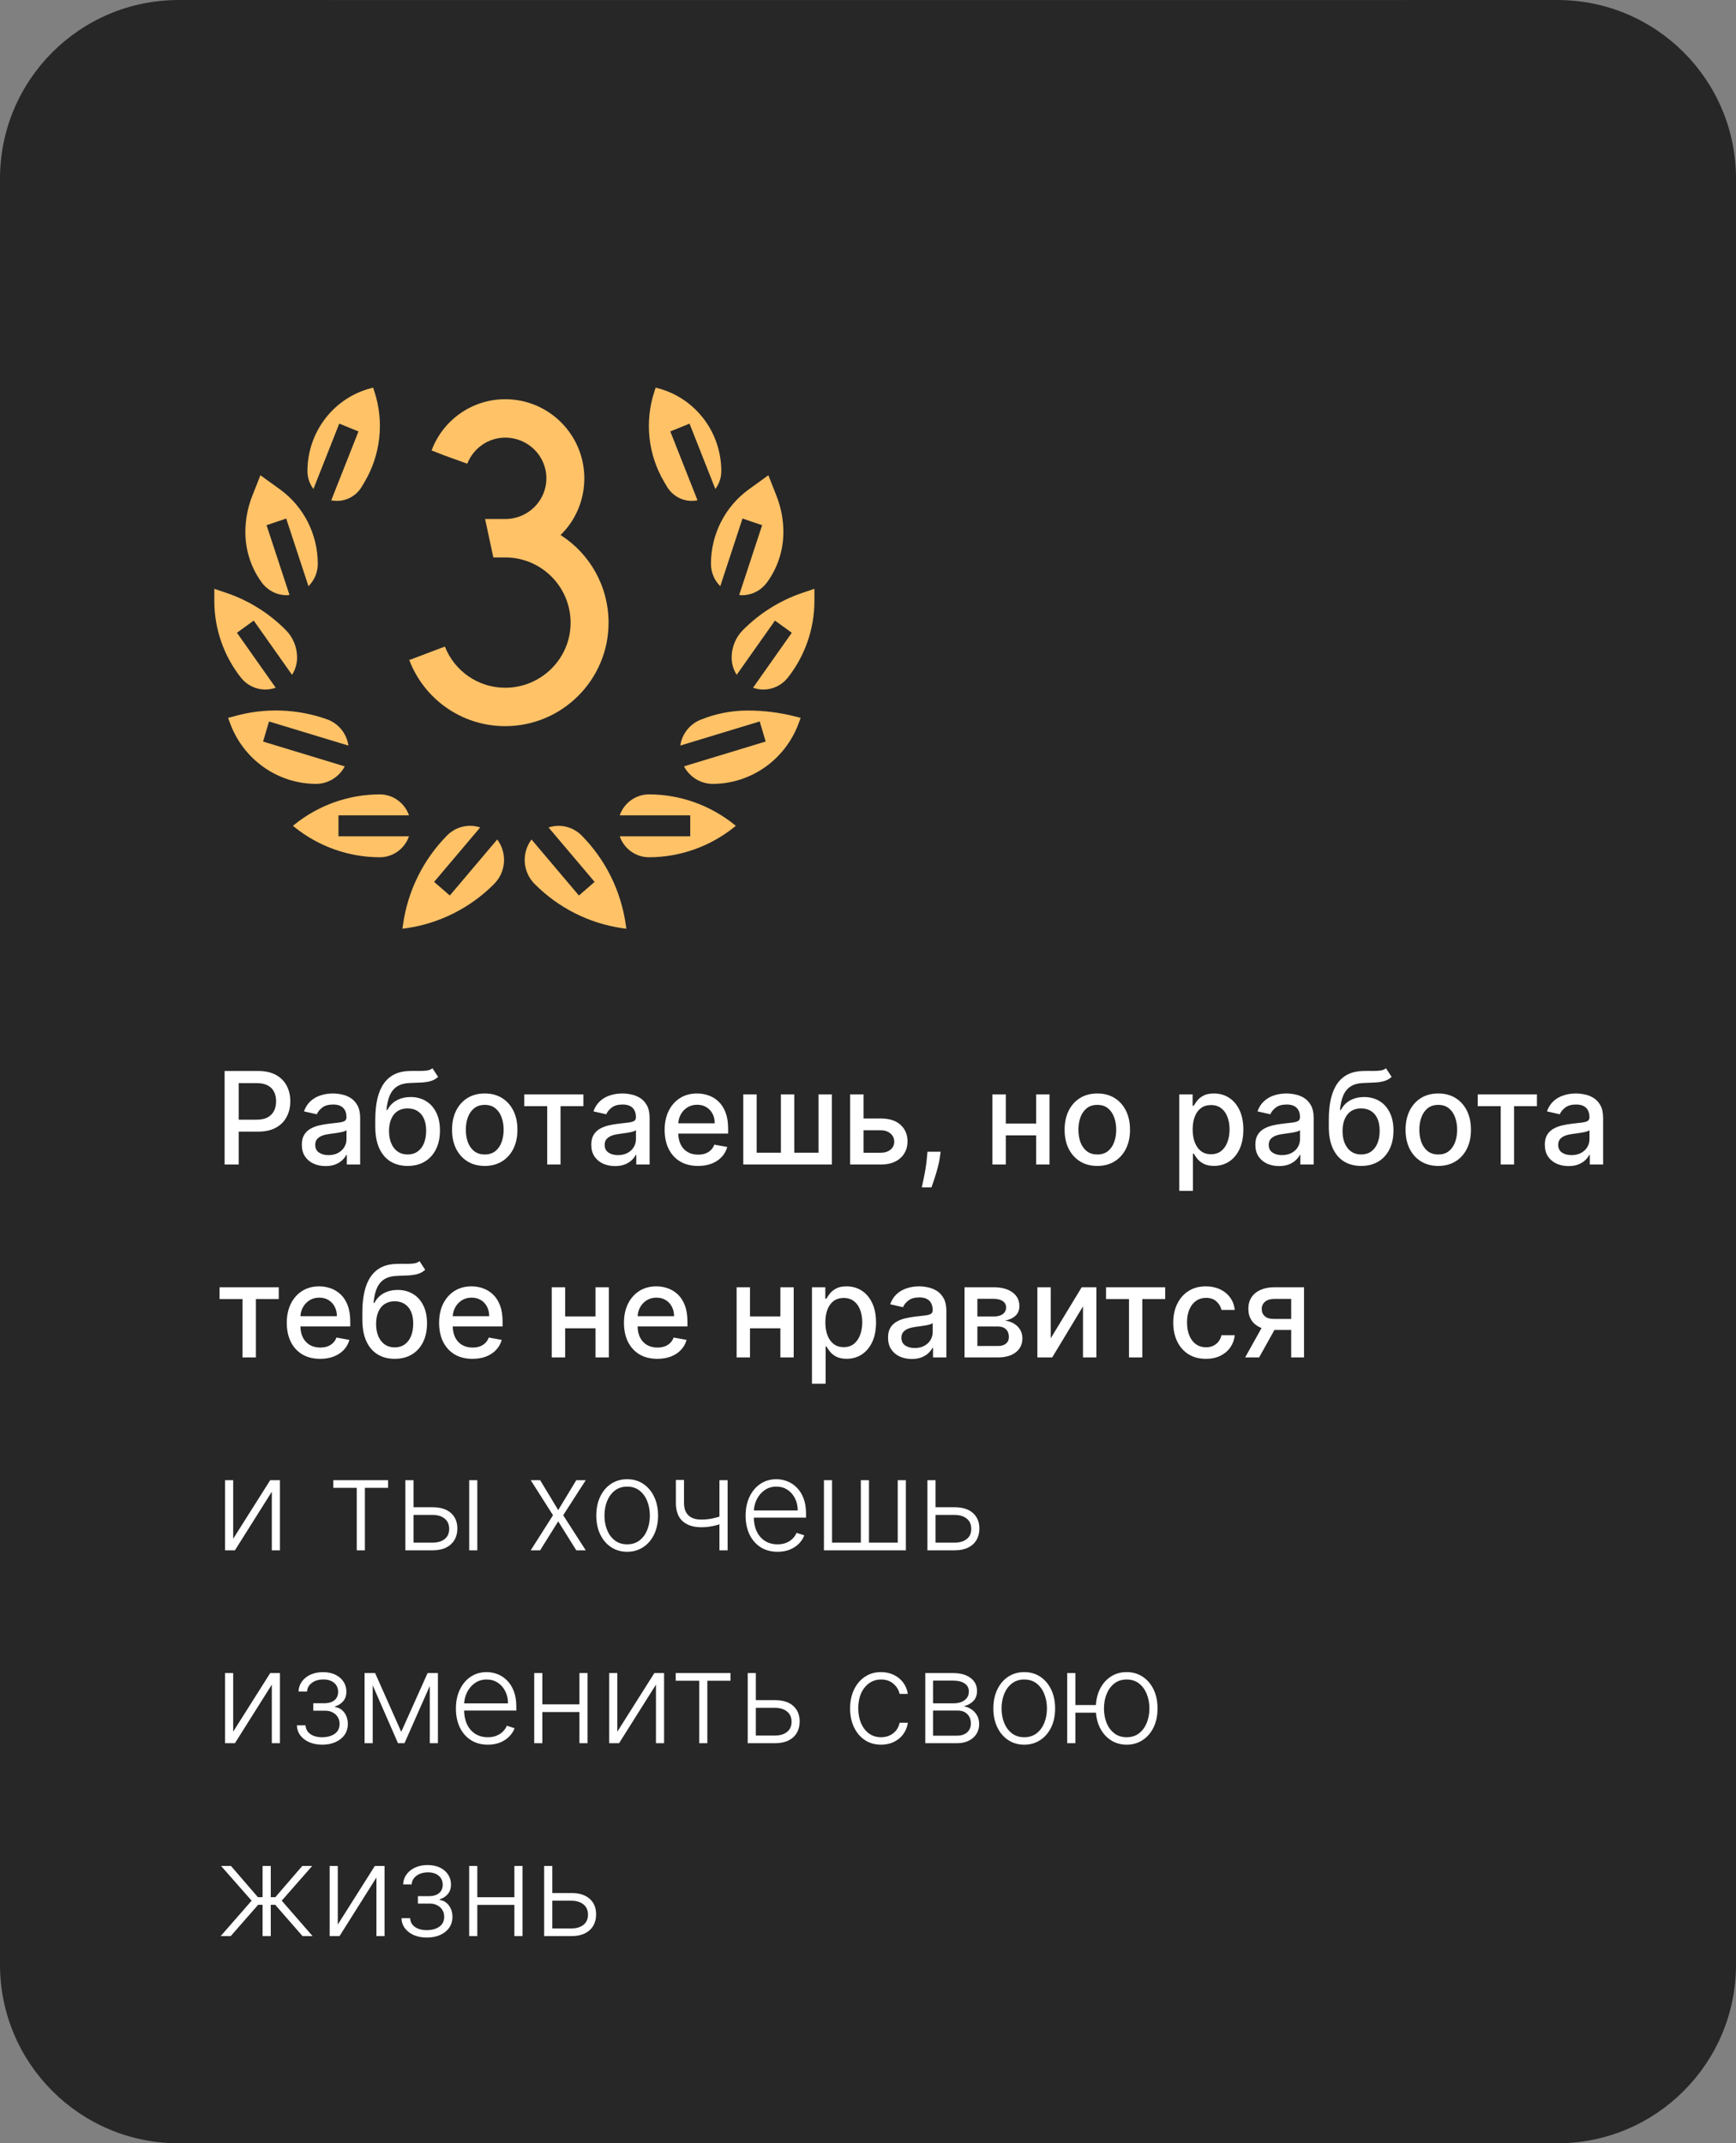
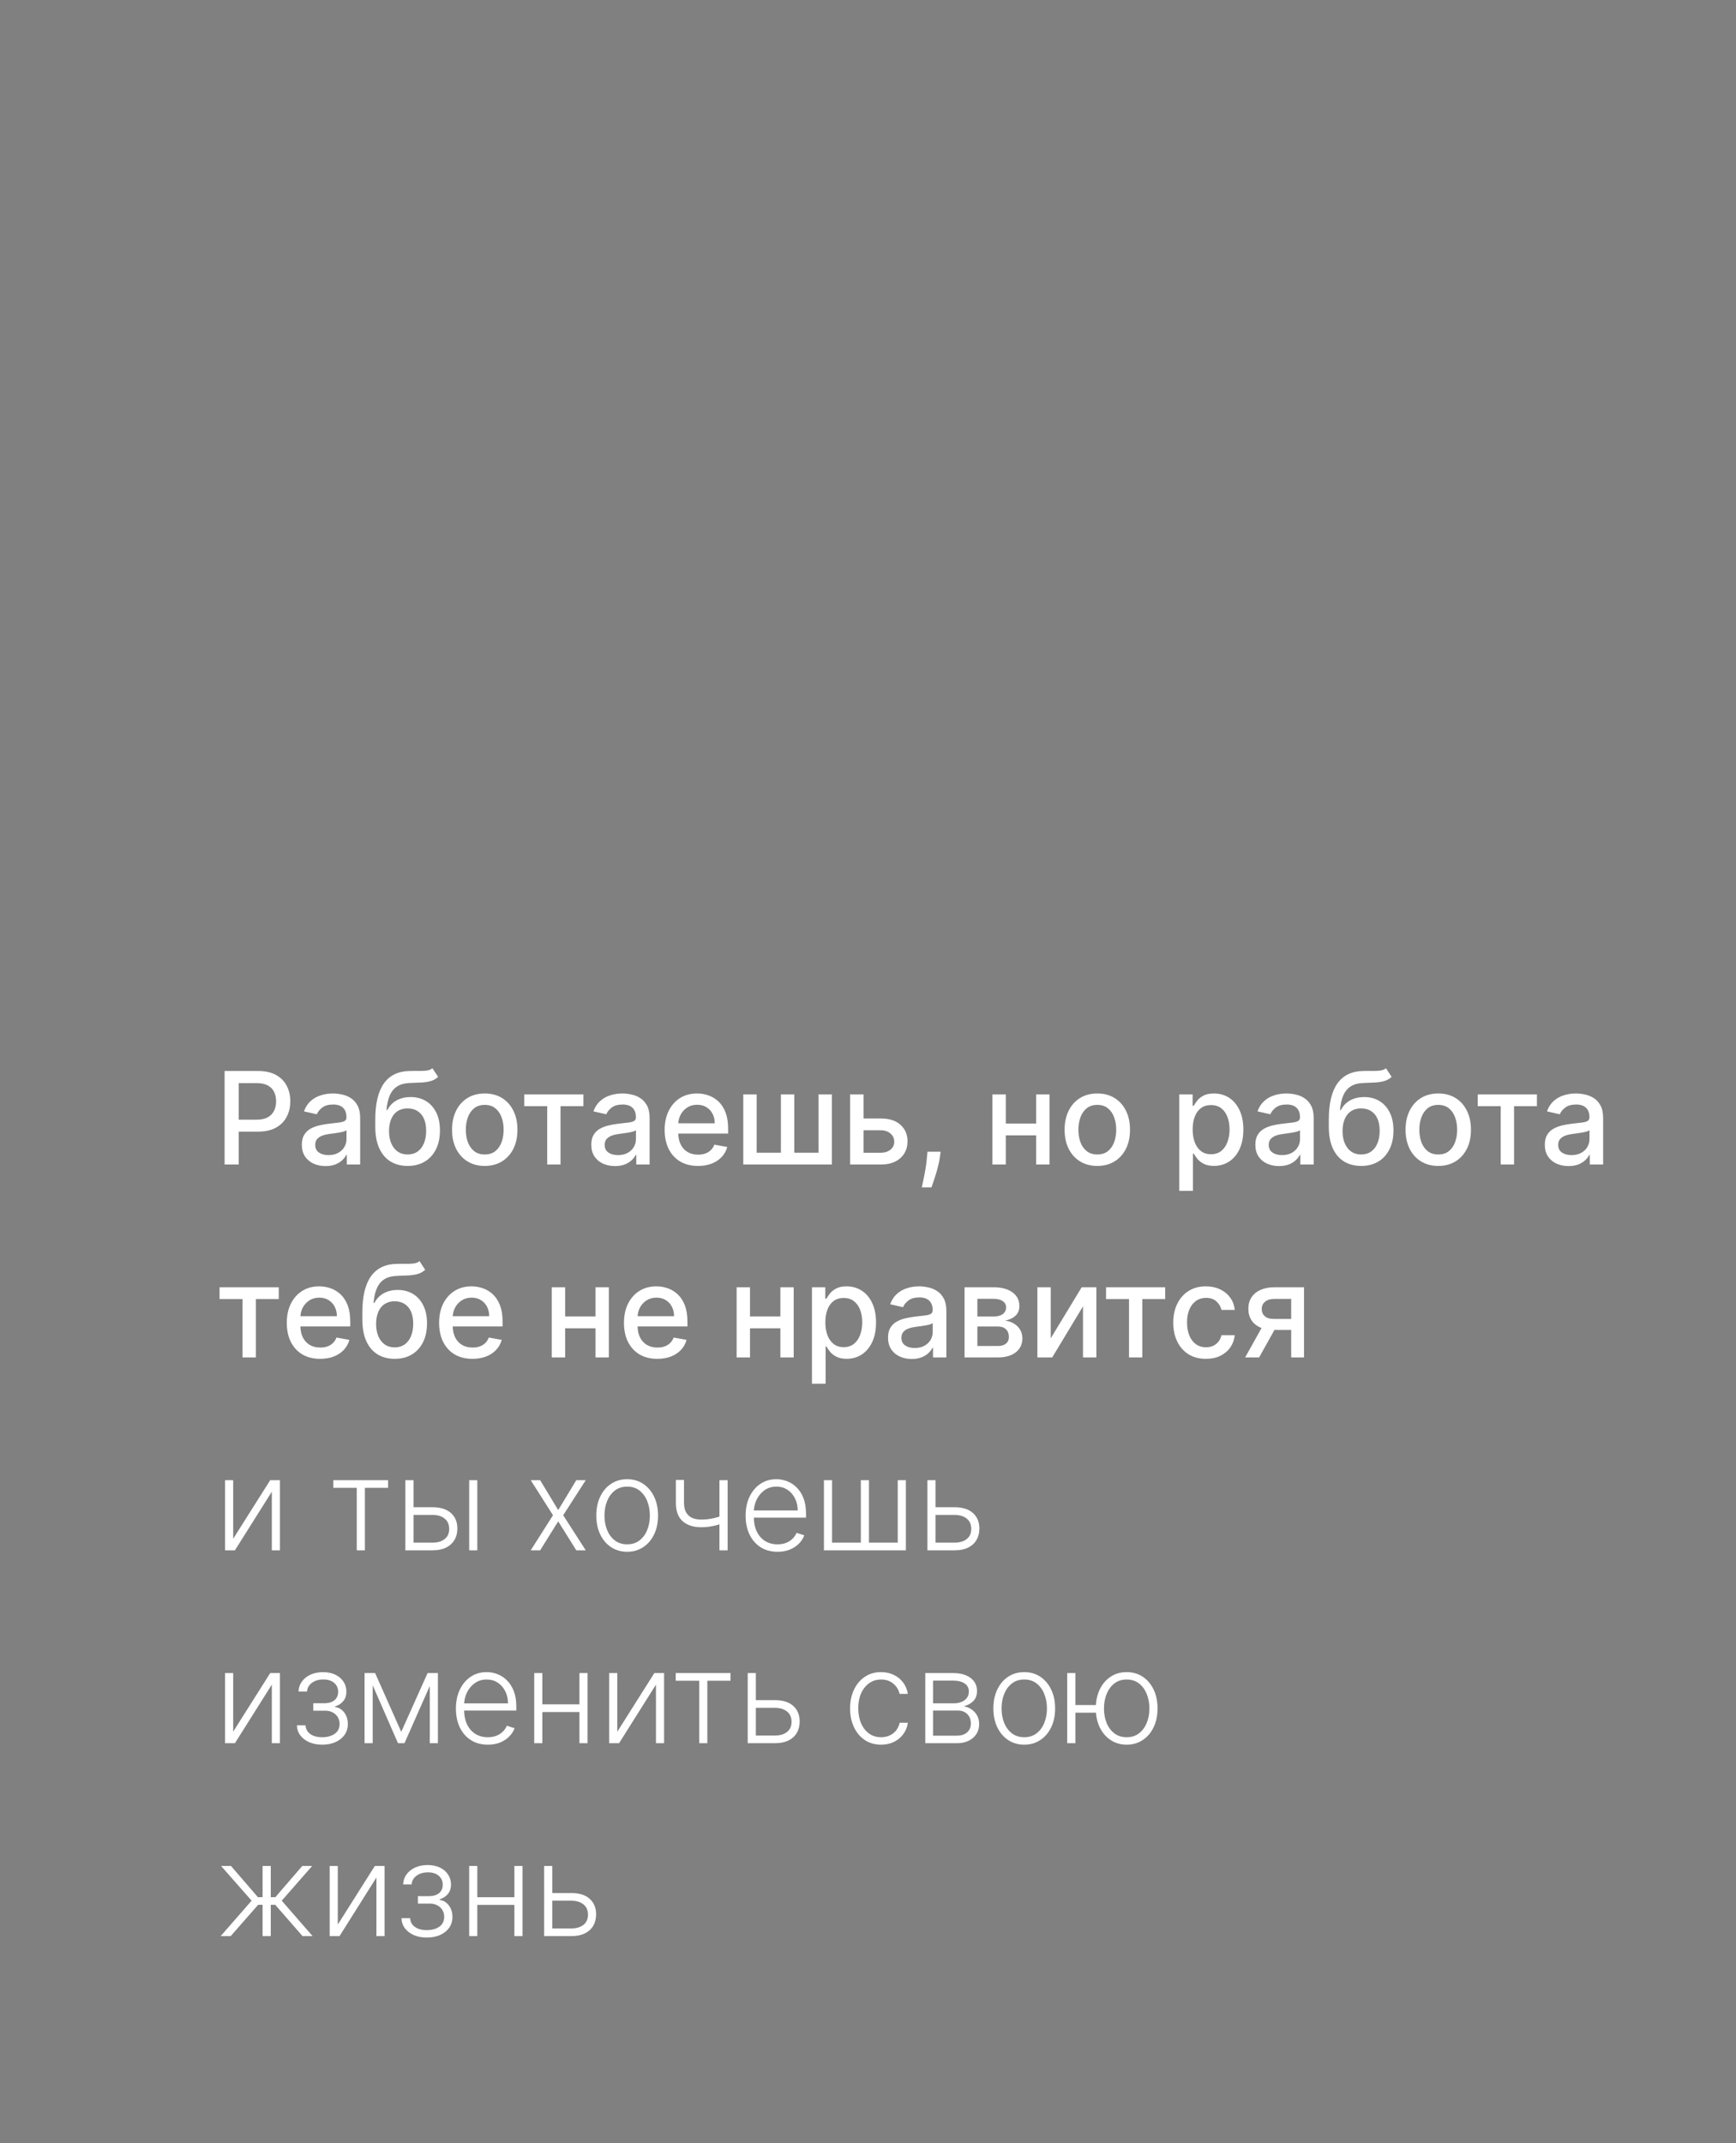
<svg xmlns="http://www.w3.org/2000/svg" width="243" height="300" viewBox="0 0 243 300" fill="none">
  <rect x="0" y="0" width="243" height="300" fill="#808080" stroke="none" />
-   <path d="M0 25.002C0 11.194 11.194 0.001 25.002 0.002L121.5 0.008L217.998 0.002C231.806 0.001 243 11.194 243 25.002V275C243 288.807 231.807 300 218 300H25C11.193 300 0 288.807 0 275V25.002Z" fill="#272727" />
-   <path d="M78.464 74.888C80.512 72.904 81.792 70.088 81.792 66.952C81.792 60.872 76.864 55.88 70.72 55.88C65.984 55.88 61.952 58.888 60.416 63.048L62.208 63.752L65.408 64.904C66.24 62.792 68.288 61.256 70.72 61.256C73.92 61.256 76.48 63.816 76.48 66.952C76.48 70.088 73.92 72.648 70.72 72.648H67.904C68.288 74.44 68.672 76.232 69.056 78.024H70.72C75.776 78.024 79.872 82.12 79.872 87.176C79.872 92.168 75.776 96.264 70.72 96.264C66.88 96.264 63.616 93.896 62.272 90.504L60.736 91.08L57.536 92.296L57.28 92.36C59.328 97.8 64.576 101.64 70.72 101.64C78.72 101.64 85.184 95.112 85.184 87.176C85.184 81.992 82.496 77.448 78.464 74.888Z" fill="#FFC267" />
-   <path d="M52.014 54.313L52.228 54.26L52.406 54.8C53.092 56.885 53.324 59.095 53.087 61.279C52.85 63.464 52.15 65.57 51.035 67.455L50.655 68.094C50.227 68.828 49.585 69.409 48.817 69.756C48.049 70.103 47.193 70.2 46.368 70.032L50.177 60.388L47.486 59.296L43.874 68.444C43.334 67.731 43.038 66.858 43.035 65.958C43.032 63.28 43.915 60.678 45.542 58.568C47.17 56.457 49.448 54.959 52.014 54.313V54.313ZM35.318 69.399L36.452 66.523L39.204 68.508C40.836 69.694 42.166 71.256 43.084 73.065C44.002 74.875 44.481 76.88 44.483 78.914C44.483 79.499 44.368 80.077 44.144 80.616C43.92 81.155 43.592 81.642 43.179 82.051L40.063 72.582L37.311 73.51L40.523 83.276C40.393 83.288 40.265 83.316 40.132 83.316C39.458 83.314 38.793 83.154 38.19 82.848C37.587 82.543 37.062 82.1 36.656 81.555C35.159 79.52 34.348 77.051 34.345 74.513C34.343 72.761 34.673 71.025 35.318 69.399V69.399ZM30 84.114V82.416L31.687 82.987C34.824 84.05 37.675 85.835 40.016 88.201C40.516 88.704 40.912 89.303 41.181 89.962C41.451 90.621 41.588 91.328 41.586 92.042C41.585 92.899 41.338 93.738 40.877 94.457L35.518 86.865L33.167 88.569L38.59 96.26C38.132 96.427 37.651 96.514 37.165 96.519C36.501 96.521 35.846 96.371 35.249 96.08C34.651 95.788 34.126 95.364 33.713 94.838C31.313 91.792 30.004 88.011 30 84.114V84.114ZM32.23 101.299L31.926 100.478L32.714 100.278C37.062 99.028 41.687 99.191 45.938 100.743C46.682 101.042 47.336 101.533 47.834 102.168C48.332 102.803 48.657 103.559 48.775 104.361L37.657 100.987L36.826 103.798L48.257 107.272C47.867 108.01 47.286 108.628 46.577 109.06C45.869 109.491 45.058 109.721 44.231 109.723C41.624 109.715 39.081 108.905 36.938 107.401C34.795 105.897 33.154 103.769 32.23 101.299V101.299ZM41.182 115.738L41.007 115.592L41.181 115.445C44.588 112.694 48.815 111.194 53.172 111.19C54.068 111.194 54.94 111.478 55.67 112.003C56.4 112.529 56.952 113.269 57.251 114.125H47.379V117.059H57.251C56.952 117.914 56.4 118.655 55.67 119.18C54.94 119.705 54.068 119.989 53.172 119.993C48.816 119.989 44.589 118.489 41.182 115.738V115.738ZM69.177 123.719C65.86 127.062 61.568 129.233 56.938 129.913L56.33 130L56.417 129.385C57.087 124.692 59.235 120.343 62.54 116.984C63.134 116.367 63.887 115.932 64.713 115.725C65.539 115.519 66.406 115.551 67.215 115.818L60.766 123.439L62.964 125.346L69.6 117.503C70.286 118.413 70.621 119.545 70.544 120.687C70.467 121.829 69.982 122.904 69.18 123.711L69.177 123.719ZM87.062 129.913C82.43 129.233 78.138 127.059 74.821 123.714C74.019 122.907 73.534 121.832 73.456 120.69C73.379 119.548 73.714 118.416 74.4 117.506L81.036 125.349L83.234 123.442L76.785 115.821C77.595 115.555 78.462 115.524 79.289 115.731C80.115 115.939 80.868 116.376 81.462 116.994C84.765 120.349 86.912 124.693 87.586 129.382L87.673 129.999L87.062 129.913ZM102.818 115.738C99.411 118.489 95.184 119.989 90.828 119.993C89.932 119.989 89.06 119.705 88.33 119.18C87.6 118.655 87.048 117.914 86.749 117.059H96.621V114.125H86.749C87.048 113.269 87.6 112.529 88.33 112.003C89.06 111.478 89.932 111.194 90.828 111.19C95.184 111.194 99.411 112.694 102.818 115.445L102.992 115.592L102.818 115.738ZM114 82.416V84.114C113.996 88.011 112.687 91.792 110.288 94.838C109.875 95.364 109.35 95.788 108.752 96.079C108.154 96.37 107.499 96.521 106.835 96.519C106.349 96.514 105.868 96.427 105.41 96.26L110.833 88.569L108.478 86.865L103.119 94.457C102.659 93.738 102.414 92.899 102.414 92.042C102.412 91.328 102.549 90.621 102.819 89.962C103.088 89.303 103.484 88.704 103.984 88.201C106.325 85.835 109.176 84.05 112.313 82.987L114 82.416ZM93.349 68.096L92.97 67.455C91.854 65.57 91.154 63.464 90.917 61.28C90.681 59.096 90.913 56.886 91.598 54.801L91.776 54.26L91.991 54.313C94.555 54.96 96.833 56.458 98.459 58.569C100.086 60.679 100.968 63.281 100.966 65.958C100.963 66.857 100.669 67.73 100.13 68.444L96.518 59.296L93.827 60.388L97.636 70.032C96.811 70.2 95.956 70.103 95.188 69.756C94.42 69.409 93.777 68.829 93.349 68.096V68.096ZM104.802 68.51L107.554 66.523L108.688 69.4C109.33 71.026 109.659 72.762 109.655 74.513C109.65 77.052 108.837 79.521 107.338 81.555C106.932 82.1 106.407 82.543 105.804 82.848C105.201 83.154 104.536 83.314 103.862 83.316C103.729 83.316 103.601 83.288 103.471 83.276L106.683 73.51L103.932 72.582L100.821 82.051C100.408 81.642 100.08 81.155 99.856 80.616C99.632 80.077 99.517 79.499 99.517 78.914C99.519 76.879 99.999 74.874 100.918 73.065C101.837 71.256 103.169 69.694 104.802 68.51V68.51ZM112.074 100.481L111.77 101.302C110.846 103.771 109.204 105.899 107.062 107.402C104.919 108.906 102.376 109.715 99.769 109.723C98.942 109.72 98.131 109.49 97.422 109.058C96.713 108.625 96.133 108.007 95.743 107.267L107.174 103.793L106.343 100.982L95.225 104.357C95.345 103.555 95.671 102.799 96.17 102.165C96.669 101.531 97.324 101.04 98.069 100.743C100.169 99.891 102.411 99.453 104.673 99.454C106.902 99.454 109.123 99.731 111.286 100.278L112.074 100.481Z" fill="#FFC267" />
  <path d="M31.438 163V149.909H36.104C37.123 149.909 37.967 150.094 38.636 150.465C39.305 150.836 39.805 151.343 40.138 151.987C40.47 152.626 40.636 153.346 40.636 154.147C40.636 154.952 40.468 155.677 40.131 156.32C39.799 156.96 39.296 157.467 38.623 157.842C37.954 158.212 37.112 158.398 36.098 158.398H32.889V156.723H35.919C36.562 156.723 37.084 156.612 37.485 156.391C37.886 156.165 38.18 155.858 38.367 155.47C38.555 155.082 38.648 154.641 38.648 154.147C38.648 153.653 38.555 153.214 38.367 152.83C38.18 152.447 37.883 152.146 37.479 151.929C37.078 151.712 36.55 151.603 35.894 151.603H33.413V163H31.438ZM45.568 163.217C44.946 163.217 44.383 163.102 43.88 162.872C43.377 162.638 42.979 162.299 42.685 161.856C42.395 161.413 42.25 160.869 42.25 160.226C42.25 159.672 42.357 159.216 42.57 158.858C42.783 158.5 43.071 158.217 43.433 158.008C43.795 157.799 44.2 157.641 44.647 157.535C45.095 157.428 45.551 157.347 46.015 157.292C46.603 157.224 47.081 157.168 47.447 157.126C47.814 157.079 48.08 157.004 48.246 156.902C48.412 156.8 48.495 156.634 48.495 156.403V156.359C48.495 155.8 48.338 155.368 48.022 155.061C47.711 154.754 47.247 154.601 46.629 154.601C45.985 154.601 45.478 154.744 45.108 155.029C44.741 155.31 44.488 155.624 44.347 155.969L42.551 155.56C42.764 154.963 43.075 154.482 43.484 154.115C43.897 153.744 44.373 153.476 44.909 153.31C45.446 153.139 46.011 153.054 46.603 153.054C46.995 153.054 47.411 153.101 47.85 153.195C48.293 153.284 48.706 153.45 49.09 153.693C49.478 153.936 49.795 154.283 50.042 154.735C50.289 155.183 50.413 155.764 50.413 156.48V163H48.547V161.658H48.47C48.346 161.905 48.161 162.148 47.914 162.386C47.666 162.625 47.349 162.823 46.961 162.981C46.574 163.138 46.109 163.217 45.568 163.217ZM45.983 161.683C46.512 161.683 46.963 161.579 47.338 161.37C47.718 161.161 48.005 160.888 48.201 160.552C48.402 160.211 48.502 159.847 48.502 159.459V158.193C48.434 158.261 48.301 158.325 48.105 158.385C47.914 158.44 47.694 158.489 47.447 158.532C47.2 158.57 46.959 158.607 46.725 158.641C46.49 158.67 46.294 158.696 46.137 158.717C45.766 158.764 45.427 158.843 45.12 158.954C44.818 159.065 44.575 159.224 44.392 159.433C44.213 159.638 44.123 159.911 44.123 160.251C44.123 160.724 44.298 161.082 44.647 161.325C44.997 161.564 45.442 161.683 45.983 161.683ZM60.533 149.526L61.326 150.734C61.032 151.002 60.697 151.194 60.322 151.309C59.952 151.42 59.523 151.49 59.038 151.52C58.552 151.545 57.996 151.569 57.369 151.59C56.662 151.612 56.08 151.765 55.624 152.05C55.168 152.332 54.817 152.749 54.569 153.303C54.327 153.853 54.169 154.543 54.096 155.374H54.218C54.538 154.765 54.981 154.309 55.547 154.006C56.118 153.704 56.76 153.553 57.471 153.553C58.264 153.553 58.969 153.734 59.587 154.096C60.205 154.458 60.691 154.989 61.045 155.688C61.403 156.382 61.581 157.232 61.581 158.238C61.581 159.256 61.394 160.136 61.019 160.878C60.648 161.619 60.124 162.192 59.447 162.597C58.773 162.998 57.978 163.198 57.062 163.198C56.146 163.198 55.347 162.991 54.665 162.578C53.988 162.161 53.462 161.543 53.087 160.724C52.716 159.906 52.53 158.896 52.53 157.695V156.723C52.53 154.477 52.931 152.788 53.732 151.654C54.533 150.521 55.731 149.939 57.324 149.909C57.84 149.896 58.3 149.894 58.705 149.903C59.11 149.907 59.464 149.888 59.766 149.845C60.073 149.798 60.329 149.692 60.533 149.526ZM57.069 161.594C57.601 161.594 58.059 161.46 58.443 161.191C58.831 160.918 59.129 160.533 59.338 160.034C59.547 159.536 59.651 158.947 59.651 158.27C59.651 157.605 59.547 157.04 59.338 156.576C59.129 156.112 58.831 155.758 58.443 155.515C58.055 155.268 57.591 155.144 57.05 155.144C56.649 155.144 56.291 155.214 55.976 155.355C55.66 155.491 55.39 155.694 55.164 155.962C54.942 156.231 54.77 156.559 54.646 156.947C54.527 157.33 54.463 157.771 54.454 158.27C54.454 159.284 54.687 160.092 55.151 160.692C55.62 161.293 56.259 161.594 57.069 161.594ZM67.852 163.198C66.932 163.198 66.128 162.987 65.442 162.565C64.756 162.143 64.224 161.553 63.844 160.795C63.465 160.036 63.275 159.15 63.275 158.136C63.275 157.117 63.465 156.227 63.844 155.464C64.224 154.701 64.756 154.109 65.442 153.687C66.128 153.265 66.932 153.054 67.852 153.054C68.772 153.054 69.576 153.265 70.262 153.687C70.948 154.109 71.481 154.701 71.86 155.464C72.239 156.227 72.429 157.117 72.429 158.136C72.429 159.15 72.239 160.036 71.86 160.795C71.481 161.553 70.948 162.143 70.262 162.565C69.576 162.987 68.772 163.198 67.852 163.198ZM67.859 161.594C68.455 161.594 68.949 161.436 69.341 161.121C69.734 160.805 70.023 160.386 70.211 159.862C70.403 159.337 70.498 158.76 70.498 158.129C70.498 157.503 70.403 156.928 70.211 156.403C70.023 155.875 69.734 155.451 69.341 155.131C68.949 154.812 68.455 154.652 67.859 154.652C67.258 154.652 66.759 154.812 66.363 155.131C65.971 155.451 65.679 155.875 65.487 156.403C65.299 156.928 65.206 157.503 65.206 158.129C65.206 158.76 65.299 159.337 65.487 159.862C65.679 160.386 65.971 160.805 66.363 161.121C66.759 161.436 67.258 161.594 67.859 161.594ZM73.38 154.831V153.182H81.664V154.831H78.461V163H76.595V154.831H73.38ZM86.085 163.217C85.463 163.217 84.901 163.102 84.398 162.872C83.895 162.638 83.497 162.299 83.203 161.856C82.913 161.413 82.768 160.869 82.768 160.226C82.768 159.672 82.874 159.216 83.088 158.858C83.301 158.5 83.588 158.217 83.951 158.008C84.313 157.799 84.718 157.641 85.165 157.535C85.612 157.428 86.068 157.347 86.533 157.292C87.121 157.224 87.598 157.168 87.965 157.126C88.331 157.079 88.597 157.004 88.764 156.902C88.93 156.8 89.013 156.634 89.013 156.403V156.359C89.013 155.8 88.855 155.368 88.54 155.061C88.229 154.754 87.764 154.601 87.147 154.601C86.503 154.601 85.996 154.744 85.625 155.029C85.259 155.31 85.005 155.624 84.865 155.969L83.068 155.56C83.281 154.963 83.593 154.482 84.002 154.115C84.415 153.744 84.89 153.476 85.427 153.31C85.964 153.139 86.529 153.054 87.121 153.054C87.513 153.054 87.928 153.101 88.367 153.195C88.811 153.284 89.224 153.45 89.607 153.693C89.995 153.936 90.313 154.283 90.56 154.735C90.807 155.183 90.931 155.764 90.931 156.48V163H89.064V161.658H88.987C88.864 161.905 88.678 162.148 88.431 162.386C88.184 162.625 87.867 162.823 87.479 162.981C87.091 163.138 86.627 163.217 86.085 163.217ZM86.501 161.683C87.029 161.683 87.481 161.579 87.856 161.37C88.235 161.161 88.523 160.888 88.719 160.552C88.919 160.211 89.019 159.847 89.019 159.459V158.193C88.951 158.261 88.819 158.325 88.623 158.385C88.431 158.44 88.212 158.489 87.965 158.532C87.718 158.57 87.477 158.607 87.242 158.641C87.008 158.67 86.812 158.696 86.654 158.717C86.284 158.764 85.945 158.843 85.638 158.954C85.335 159.065 85.093 159.224 84.909 159.433C84.73 159.638 84.641 159.911 84.641 160.251C84.641 160.724 84.816 161.082 85.165 161.325C85.514 161.564 85.96 161.683 86.501 161.683ZM97.708 163.198C96.74 163.198 95.907 162.991 95.209 162.578C94.514 162.161 93.977 161.575 93.598 160.82C93.223 160.062 93.035 159.173 93.035 158.155C93.035 157.149 93.223 156.263 93.598 155.496C93.977 154.729 94.505 154.13 95.183 153.7C95.865 153.269 96.662 153.054 97.573 153.054C98.127 153.054 98.664 153.146 99.184 153.329C99.704 153.512 100.171 153.8 100.584 154.192C100.998 154.584 101.324 155.093 101.562 155.719C101.801 156.342 101.92 157.098 101.92 157.989V158.666H94.115V157.234H100.047C100.047 156.732 99.945 156.286 99.74 155.898C99.536 155.506 99.248 155.197 98.877 154.972C98.511 154.746 98.081 154.633 97.586 154.633C97.049 154.633 96.581 154.765 96.18 155.029C95.784 155.289 95.477 155.63 95.26 156.052C95.046 156.469 94.94 156.923 94.94 157.413V158.532C94.94 159.188 95.055 159.746 95.285 160.207C95.519 160.667 95.846 161.018 96.263 161.261C96.681 161.5 97.169 161.619 97.727 161.619C98.089 161.619 98.419 161.568 98.718 161.466C99.016 161.359 99.274 161.202 99.491 160.993C99.709 160.784 99.875 160.526 99.99 160.219L101.799 160.545C101.654 161.078 101.394 161.545 101.019 161.945C100.648 162.342 100.181 162.651 99.619 162.872C99.061 163.089 98.424 163.198 97.708 163.198ZM104.041 153.182H105.914V161.344H109.308V153.182H111.181V161.344H114.575V153.182H116.448V163H104.041V153.182ZM120.438 156.557H123.289C124.49 156.557 125.415 156.855 126.063 157.452C126.711 158.048 127.034 158.817 127.034 159.759C127.034 160.373 126.89 160.925 126.6 161.415C126.31 161.905 125.886 162.293 125.328 162.578C124.77 162.859 124.09 163 123.289 163H119V153.182H120.873V161.351H123.289C123.838 161.351 124.29 161.208 124.644 160.923C124.998 160.633 125.174 160.264 125.174 159.817C125.174 159.344 124.998 158.958 124.644 158.66C124.29 158.357 123.838 158.206 123.289 158.206H120.438V156.557ZM131.664 161.21L131.568 161.907C131.504 162.418 131.395 162.951 131.242 163.505C131.093 164.063 130.937 164.581 130.775 165.058C130.618 165.536 130.488 165.915 130.385 166.196H129.03C129.086 165.932 129.162 165.574 129.26 165.122C129.358 164.675 129.454 164.174 129.548 163.62C129.642 163.066 129.712 162.501 129.759 161.926L129.823 161.21H131.664ZM145.57 157.266V158.922H140.252V157.266H145.57ZM140.789 153.182V163H138.916V153.182H140.789ZM146.906 153.182V163H145.039V153.182H146.906ZM153.598 163.198C152.678 163.198 151.874 162.987 151.188 162.565C150.502 162.143 149.97 161.553 149.59 160.795C149.211 160.036 149.021 159.15 149.021 158.136C149.021 157.117 149.211 156.227 149.59 155.464C149.97 154.701 150.502 154.109 151.188 153.687C151.874 153.265 152.678 153.054 153.598 153.054C154.519 153.054 155.322 153.265 156.008 153.687C156.694 154.109 157.227 154.701 157.606 155.464C157.985 156.227 158.175 157.117 158.175 158.136C158.175 159.15 157.985 160.036 157.606 160.795C157.227 161.553 156.694 162.143 156.008 162.565C155.322 162.987 154.519 163.198 153.598 163.198ZM153.605 161.594C154.201 161.594 154.695 161.436 155.088 161.121C155.48 160.805 155.769 160.386 155.957 159.862C156.149 159.337 156.244 158.76 156.244 158.129C156.244 157.503 156.149 156.928 155.957 156.403C155.769 155.875 155.48 155.451 155.088 155.131C154.695 154.812 154.201 154.652 153.605 154.652C153.004 154.652 152.505 154.812 152.109 155.131C151.717 155.451 151.425 155.875 151.233 156.403C151.046 156.928 150.952 157.503 150.952 158.129C150.952 158.76 151.046 159.337 151.233 159.862C151.425 160.386 151.717 160.805 152.109 161.121C152.505 161.436 153.004 161.594 153.605 161.594ZM165.072 166.682V153.182H166.938V154.773H167.098C167.209 154.569 167.369 154.332 167.578 154.064C167.786 153.795 168.076 153.561 168.447 153.361C168.818 153.156 169.308 153.054 169.917 153.054C170.71 153.054 171.417 153.254 172.039 153.655C172.661 154.055 173.149 154.633 173.503 155.387C173.861 156.141 174.04 157.049 174.04 158.11C174.04 159.171 173.863 160.081 173.509 160.839C173.156 161.594 172.67 162.175 172.052 162.585C171.434 162.989 170.729 163.192 169.936 163.192C169.34 163.192 168.852 163.092 168.472 162.891C168.097 162.691 167.803 162.457 167.59 162.188C167.377 161.92 167.213 161.681 167.098 161.472H166.983V166.682H165.072ZM166.945 158.091C166.945 158.781 167.045 159.386 167.245 159.906C167.445 160.426 167.735 160.833 168.115 161.127C168.494 161.417 168.958 161.562 169.508 161.562C170.079 161.562 170.556 161.411 170.94 161.108C171.323 160.801 171.613 160.386 171.809 159.862C172.009 159.337 172.11 158.747 172.11 158.091C172.11 157.443 172.012 156.862 171.816 156.346C171.624 155.83 171.334 155.423 170.946 155.125C170.563 154.827 170.083 154.678 169.508 154.678C168.954 154.678 168.485 154.82 168.102 155.106C167.722 155.391 167.435 155.79 167.239 156.301C167.043 156.812 166.945 157.409 166.945 158.091ZM179.039 163.217C178.416 163.217 177.854 163.102 177.351 162.872C176.848 162.638 176.45 162.299 176.156 161.856C175.866 161.413 175.721 160.869 175.721 160.226C175.721 159.672 175.828 159.216 176.041 158.858C176.254 158.5 176.541 158.217 176.904 158.008C177.266 157.799 177.671 157.641 178.118 157.535C178.566 157.428 179.021 157.347 179.486 157.292C180.074 157.224 180.551 157.168 180.918 157.126C181.284 157.079 181.551 157.004 181.717 156.902C181.883 156.8 181.966 156.634 181.966 156.403V156.359C181.966 155.8 181.808 155.368 181.493 155.061C181.182 154.754 180.718 154.601 180.1 154.601C179.456 154.601 178.949 154.744 178.578 155.029C178.212 155.31 177.958 155.624 177.818 155.969L176.021 155.56C176.235 154.963 176.546 154.482 176.955 154.115C177.368 153.744 177.843 153.476 178.38 153.31C178.917 153.139 179.482 153.054 180.074 153.054C180.466 153.054 180.882 153.101 181.32 153.195C181.764 153.284 182.177 153.45 182.561 153.693C182.948 153.936 183.266 154.283 183.513 154.735C183.76 155.183 183.884 155.764 183.884 156.48V163H182.017V161.658H181.941C181.817 161.905 181.632 162.148 181.384 162.386C181.137 162.625 180.82 162.823 180.432 162.981C180.044 163.138 179.58 163.217 179.039 163.217ZM179.454 161.683C179.982 161.683 180.434 161.579 180.809 161.37C181.188 161.161 181.476 160.888 181.672 160.552C181.872 160.211 181.972 159.847 181.972 159.459V158.193C181.904 158.261 181.772 158.325 181.576 158.385C181.384 158.44 181.165 158.489 180.918 158.532C180.671 158.57 180.43 158.607 180.195 158.641C179.961 158.67 179.765 158.696 179.607 158.717C179.237 158.764 178.898 158.843 178.591 158.954C178.289 159.065 178.046 159.224 177.862 159.433C177.683 159.638 177.594 159.911 177.594 160.251C177.594 160.724 177.769 161.082 178.118 161.325C178.468 161.564 178.913 161.683 179.454 161.683ZM194.004 149.526L194.797 150.734C194.502 151.002 194.168 151.194 193.793 151.309C193.422 151.42 192.994 151.49 192.508 151.52C192.022 151.545 191.466 151.569 190.84 151.59C190.132 151.612 189.551 151.765 189.095 152.05C188.639 152.332 188.287 152.749 188.04 153.303C187.797 153.853 187.64 154.543 187.567 155.374H187.689C188.008 154.765 188.451 154.309 189.018 154.006C189.589 153.704 190.23 153.553 190.942 153.553C191.735 153.553 192.44 153.734 193.058 154.096C193.676 154.458 194.162 154.989 194.515 155.688C194.873 156.382 195.052 157.232 195.052 158.238C195.052 159.256 194.865 160.136 194.49 160.878C194.119 161.619 193.595 162.192 192.917 162.597C192.244 162.998 191.449 163.198 190.533 163.198C189.617 163.198 188.818 162.991 188.136 162.578C187.458 162.161 186.932 161.543 186.557 160.724C186.186 159.906 186.001 158.896 186.001 157.695V156.723C186.001 154.477 186.402 152.788 187.203 151.654C188.004 150.521 189.201 149.939 190.795 149.909C191.311 149.896 191.771 149.894 192.176 149.903C192.581 149.907 192.934 149.888 193.237 149.845C193.544 149.798 193.799 149.692 194.004 149.526ZM190.539 161.594C191.072 161.594 191.53 161.46 191.914 161.191C192.301 160.918 192.6 160.533 192.809 160.034C193.017 159.536 193.122 158.947 193.122 158.27C193.122 157.605 193.017 157.04 192.809 156.576C192.6 156.112 192.301 155.758 191.914 155.515C191.526 155.268 191.061 155.144 190.52 155.144C190.12 155.144 189.762 155.214 189.446 155.355C189.131 155.491 188.86 155.694 188.635 155.962C188.413 156.231 188.24 156.559 188.117 156.947C187.998 157.33 187.934 157.771 187.925 158.27C187.925 159.284 188.157 160.092 188.622 160.692C189.091 161.293 189.73 161.594 190.539 161.594ZM201.323 163.198C200.402 163.198 199.599 162.987 198.913 162.565C198.227 162.143 197.694 161.553 197.315 160.795C196.936 160.036 196.746 159.15 196.746 158.136C196.746 157.117 196.936 156.227 197.315 155.464C197.694 154.701 198.227 154.109 198.913 153.687C199.599 153.265 200.402 153.054 201.323 153.054C202.243 153.054 203.047 153.265 203.733 153.687C204.419 154.109 204.951 154.701 205.331 155.464C205.71 156.227 205.9 157.117 205.9 158.136C205.9 159.15 205.71 160.036 205.331 160.795C204.951 161.553 204.419 162.143 203.733 162.565C203.047 162.987 202.243 163.198 201.323 163.198ZM201.329 161.594C201.926 161.594 202.42 161.436 202.812 161.121C203.204 160.805 203.494 160.386 203.681 159.862C203.873 159.337 203.969 158.76 203.969 158.129C203.969 157.503 203.873 156.928 203.681 156.403C203.494 155.875 203.204 155.451 202.812 155.131C202.42 154.812 201.926 154.652 201.329 154.652C200.728 154.652 200.23 154.812 199.833 155.131C199.441 155.451 199.15 155.875 198.958 156.403C198.77 156.928 198.676 157.503 198.676 158.129C198.676 158.76 198.77 159.337 198.958 159.862C199.15 160.386 199.441 160.805 199.833 161.121C200.23 161.436 200.728 161.594 201.329 161.594ZM206.85 154.831V153.182H215.134V154.831H211.932V163H210.066V154.831H206.85ZM219.556 163.217C218.934 163.217 218.371 163.102 217.869 162.872C217.366 162.638 216.967 162.299 216.673 161.856C216.384 161.413 216.239 160.869 216.239 160.226C216.239 159.672 216.345 159.216 216.558 158.858C216.771 158.5 217.059 158.217 217.421 158.008C217.783 157.799 218.188 157.641 218.636 157.535C219.083 157.428 219.539 157.347 220.004 157.292C220.592 157.224 221.069 157.168 221.435 157.126C221.802 157.079 222.068 157.004 222.234 156.902C222.401 156.8 222.484 156.634 222.484 156.403V156.359C222.484 155.8 222.326 155.368 222.011 155.061C221.7 154.754 221.235 154.601 220.617 154.601C219.974 154.601 219.467 154.744 219.096 155.029C218.729 155.31 218.476 155.624 218.335 155.969L216.539 155.56C216.752 154.963 217.063 154.482 217.472 154.115C217.886 153.744 218.361 153.476 218.898 153.31C219.435 153.139 219.999 153.054 220.592 153.054C220.984 153.054 221.399 153.101 221.838 153.195C222.281 153.284 222.695 153.45 223.078 153.693C223.466 153.936 223.783 154.283 224.031 154.735C224.278 155.183 224.401 155.764 224.401 156.48V163H222.535V161.658H222.458C222.335 161.905 222.149 162.148 221.902 162.386C221.655 162.625 221.337 162.823 220.95 162.981C220.562 163.138 220.097 163.217 219.556 163.217ZM219.972 161.683C220.5 161.683 220.952 161.579 221.327 161.37C221.706 161.161 221.994 160.888 222.19 160.552C222.39 160.211 222.49 159.847 222.49 159.459V158.193C222.422 158.261 222.29 158.325 222.094 158.385C221.902 158.44 221.683 158.489 221.435 158.532C221.188 158.57 220.947 158.607 220.713 158.641C220.479 158.67 220.283 158.696 220.125 158.717C219.754 158.764 219.415 158.843 219.109 158.954C218.806 159.065 218.563 159.224 218.38 159.433C218.201 159.638 218.112 159.911 218.112 160.251C218.112 160.724 218.286 161.082 218.636 161.325C218.985 161.564 219.43 161.683 219.972 161.683ZM30.735 181.831V180.182H39.019V181.831H35.817V190H33.95V181.831H30.735ZM44.815 190.198C43.848 190.198 43.015 189.991 42.316 189.578C41.621 189.161 41.084 188.575 40.705 187.82C40.33 187.062 40.143 186.173 40.143 185.155C40.143 184.149 40.33 183.263 40.705 182.496C41.084 181.729 41.613 181.13 42.29 180.7C42.972 180.269 43.769 180.054 44.681 180.054C45.235 180.054 45.772 180.146 46.292 180.329C46.812 180.512 47.278 180.8 47.692 181.192C48.105 181.584 48.431 182.093 48.67 182.719C48.908 183.342 49.028 184.098 49.028 184.989V185.666H41.223V184.234H47.155C47.155 183.732 47.052 183.286 46.848 182.898C46.643 182.506 46.356 182.197 45.985 181.972C45.618 181.746 45.188 181.633 44.694 181.633C44.157 181.633 43.688 181.765 43.288 182.029C42.891 182.289 42.584 182.63 42.367 183.052C42.154 183.469 42.047 183.923 42.047 184.413V185.532C42.047 186.188 42.163 186.746 42.393 187.207C42.627 187.667 42.953 188.018 43.371 188.261C43.788 188.5 44.276 188.619 44.834 188.619C45.197 188.619 45.527 188.568 45.825 188.466C46.123 188.359 46.381 188.202 46.599 187.993C46.816 187.784 46.982 187.526 47.097 187.219L48.906 187.545C48.761 188.078 48.501 188.545 48.126 188.945C47.755 189.342 47.289 189.651 46.726 189.872C46.168 190.089 45.531 190.198 44.815 190.198ZM58.723 176.526L59.515 177.734C59.221 178.002 58.887 178.194 58.512 178.309C58.141 178.42 57.713 178.49 57.227 178.52C56.741 178.545 56.185 178.569 55.559 178.59C54.851 178.612 54.27 178.765 53.814 179.05C53.358 179.332 53.006 179.749 52.759 180.303C52.516 180.853 52.358 181.543 52.286 182.374H52.407C52.727 181.765 53.17 181.309 53.737 181.006C54.308 180.704 54.949 180.553 55.661 180.553C56.453 180.553 57.159 180.734 57.777 181.096C58.395 181.458 58.88 181.989 59.234 182.688C59.592 183.382 59.771 184.232 59.771 185.238C59.771 186.256 59.584 187.136 59.209 187.878C58.838 188.619 58.314 189.192 57.636 189.597C56.963 189.998 56.168 190.198 55.252 190.198C54.336 190.198 53.537 189.991 52.855 189.578C52.177 189.161 51.651 188.543 51.276 187.724C50.905 186.906 50.72 185.896 50.72 184.695V183.723C50.72 181.477 51.12 179.788 51.922 178.654C52.723 177.521 53.92 176.939 55.514 176.909C56.029 176.896 56.49 176.894 56.895 176.903C57.299 176.907 57.653 176.888 57.956 176.845C58.262 176.798 58.518 176.692 58.723 176.526ZM55.258 188.594C55.791 188.594 56.249 188.46 56.633 188.191C57.02 187.918 57.319 187.533 57.527 187.034C57.736 186.536 57.841 185.947 57.841 185.27C57.841 184.605 57.736 184.04 57.527 183.576C57.319 183.112 57.02 182.758 56.633 182.515C56.245 182.268 55.78 182.144 55.239 182.144C54.838 182.144 54.48 182.214 54.165 182.355C53.85 182.491 53.579 182.694 53.353 182.962C53.132 183.231 52.959 183.559 52.836 183.947C52.716 184.33 52.652 184.771 52.644 185.27C52.644 186.284 52.876 187.092 53.341 187.692C53.809 188.293 54.449 188.594 55.258 188.594ZM66.137 190.198C65.17 190.198 64.337 189.991 63.638 189.578C62.944 189.161 62.407 188.575 62.027 187.82C61.652 187.062 61.465 186.173 61.465 185.155C61.465 184.149 61.652 183.263 62.027 182.496C62.407 181.729 62.935 181.13 63.613 180.7C64.294 180.269 65.091 180.054 66.003 180.054C66.557 180.054 67.094 180.146 67.614 180.329C68.134 180.512 68.6 180.8 69.014 181.192C69.427 181.584 69.753 182.093 69.992 182.719C70.231 183.342 70.35 184.098 70.35 184.989V185.666H62.545V184.234H68.477C68.477 183.732 68.375 183.286 68.17 182.898C67.966 182.506 67.678 182.197 67.307 181.972C66.941 181.746 66.51 181.633 66.016 181.633C65.479 181.633 65.01 181.765 64.61 182.029C64.213 182.289 63.907 182.63 63.689 183.052C63.476 183.469 63.37 183.923 63.37 184.413V185.532C63.37 186.188 63.485 186.746 63.715 187.207C63.949 187.667 64.275 188.018 64.693 188.261C65.11 188.5 65.598 188.619 66.157 188.619C66.519 188.619 66.849 188.568 67.147 188.466C67.446 188.359 67.704 188.202 67.921 187.993C68.138 187.784 68.304 187.526 68.419 187.219L70.228 187.545C70.084 188.078 69.823 188.545 69.448 188.945C69.078 189.342 68.611 189.651 68.049 189.872C67.49 190.089 66.853 190.198 66.137 190.198ZM83.888 184.266V185.922H78.57V184.266H83.888ZM79.107 180.182V190H77.234V180.182H79.107ZM85.224 180.182V190H83.358V180.182H85.224ZM92.012 190.198C91.045 190.198 90.212 189.991 89.513 189.578C88.819 189.161 88.282 188.575 87.902 187.82C87.527 187.062 87.34 186.173 87.34 185.155C87.34 184.149 87.527 183.263 87.902 182.496C88.282 181.729 88.81 181.13 89.488 180.7C90.169 180.269 90.966 180.054 91.878 180.054C92.432 180.054 92.969 180.146 93.489 180.329C94.009 180.512 94.475 180.8 94.889 181.192C95.302 181.584 95.628 182.093 95.867 182.719C96.106 183.342 96.225 184.098 96.225 184.989V185.666H88.42V184.234H94.352C94.352 183.732 94.25 183.286 94.045 182.898C93.841 182.506 93.553 182.197 93.182 181.972C92.816 181.746 92.385 181.633 91.891 181.633C91.354 181.633 90.885 181.765 90.485 182.029C90.088 182.289 89.782 182.63 89.564 183.052C89.351 183.469 89.245 183.923 89.245 184.413V185.532C89.245 186.188 89.36 186.746 89.59 187.207C89.824 187.667 90.15 188.018 90.568 188.261C90.985 188.5 91.473 188.619 92.032 188.619C92.394 188.619 92.724 188.568 93.022 188.466C93.321 188.359 93.579 188.202 93.796 187.993C94.013 187.784 94.179 187.526 94.294 187.219L96.103 187.545C95.959 188.078 95.698 188.545 95.323 188.945C94.953 189.342 94.486 189.651 93.924 189.872C93.365 190.089 92.728 190.198 92.012 190.198ZM109.763 184.266V185.922H104.445V184.266H109.763ZM104.982 180.182V190H103.109V180.182H104.982ZM111.099 180.182V190H109.233V180.182H111.099ZM113.656 193.682V180.182H115.522V181.773H115.682C115.793 181.569 115.953 181.332 116.162 181.064C116.37 180.795 116.66 180.561 117.031 180.361C117.402 180.156 117.892 180.054 118.501 180.054C119.294 180.054 120.001 180.254 120.623 180.655C121.245 181.055 121.733 181.633 122.087 182.387C122.445 183.141 122.624 184.049 122.624 185.11C122.624 186.171 122.447 187.081 122.093 187.839C121.74 188.594 121.254 189.175 120.636 189.585C120.018 189.989 119.313 190.192 118.52 190.192C117.924 190.192 117.436 190.092 117.056 189.891C116.681 189.691 116.387 189.457 116.174 189.188C115.961 188.92 115.797 188.681 115.682 188.472H115.567V193.682H113.656ZM115.529 185.091C115.529 185.781 115.629 186.386 115.829 186.906C116.029 187.426 116.319 187.833 116.699 188.127C117.078 188.417 117.542 188.562 118.092 188.562C118.663 188.562 119.14 188.411 119.524 188.108C119.907 187.801 120.197 187.386 120.393 186.862C120.593 186.337 120.694 185.747 120.694 185.091C120.694 184.443 120.596 183.862 120.4 183.346C120.208 182.83 119.918 182.423 119.53 182.125C119.147 181.827 118.667 181.678 118.092 181.678C117.538 181.678 117.069 181.82 116.686 182.106C116.306 182.391 116.019 182.79 115.823 183.301C115.627 183.812 115.529 184.409 115.529 185.091ZM127.623 190.217C127 190.217 126.438 190.102 125.935 189.872C125.432 189.638 125.034 189.299 124.74 188.856C124.45 188.413 124.305 187.869 124.305 187.226C124.305 186.672 124.412 186.216 124.625 185.858C124.838 185.5 125.125 185.217 125.488 185.008C125.85 184.799 126.255 184.641 126.702 184.535C127.15 184.428 127.605 184.347 128.07 184.292C128.658 184.224 129.135 184.168 129.502 184.126C129.868 184.079 130.135 184.004 130.301 183.902C130.467 183.8 130.55 183.634 130.55 183.403V183.359C130.55 182.8 130.392 182.368 130.077 182.061C129.766 181.754 129.301 181.601 128.684 181.601C128.04 181.601 127.533 181.744 127.162 182.029C126.796 182.31 126.542 182.624 126.402 182.969L124.605 182.56C124.819 181.963 125.13 181.482 125.539 181.115C125.952 180.744 126.427 180.476 126.964 180.31C127.501 180.139 128.066 180.054 128.658 180.054C129.05 180.054 129.466 180.101 129.904 180.195C130.348 180.284 130.761 180.45 131.145 180.693C131.532 180.936 131.85 181.283 132.097 181.735C132.344 182.183 132.468 182.764 132.468 183.48V190H130.601V188.658H130.525C130.401 188.905 130.216 189.148 129.968 189.386C129.721 189.625 129.404 189.823 129.016 189.981C128.628 190.138 128.164 190.217 127.623 190.217ZM128.038 188.683C128.566 188.683 129.018 188.579 129.393 188.37C129.772 188.161 130.06 187.888 130.256 187.552C130.456 187.211 130.556 186.847 130.556 186.459V185.193C130.488 185.261 130.356 185.325 130.16 185.385C129.968 185.44 129.749 185.489 129.502 185.532C129.255 185.57 129.014 185.607 128.779 185.641C128.545 185.67 128.349 185.696 128.191 185.717C127.821 185.764 127.482 185.843 127.175 185.954C126.873 186.065 126.63 186.224 126.446 186.433C126.267 186.638 126.178 186.911 126.178 187.251C126.178 187.724 126.353 188.082 126.702 188.325C127.051 188.564 127.497 188.683 128.038 188.683ZM135.013 190V180.182H139.085C140.193 180.182 141.071 180.418 141.719 180.891C142.366 181.36 142.69 181.997 142.69 182.803C142.69 183.378 142.507 183.834 142.14 184.17C141.774 184.507 141.288 184.733 140.683 184.848C141.122 184.899 141.525 185.031 141.891 185.244C142.258 185.453 142.552 185.734 142.773 186.088C142.999 186.442 143.112 186.864 143.112 187.354C143.112 187.874 142.978 188.334 142.709 188.734C142.441 189.131 142.051 189.442 141.54 189.668C141.032 189.889 140.421 190 139.705 190H135.013ZM136.809 188.402H139.705C140.178 188.402 140.549 188.289 140.817 188.063C141.086 187.837 141.22 187.531 141.22 187.143C141.22 186.687 141.086 186.329 140.817 186.069C140.549 185.805 140.178 185.673 139.705 185.673H136.809V188.402ZM136.809 184.273H139.104C139.462 184.273 139.769 184.222 140.025 184.119C140.285 184.017 140.483 183.872 140.619 183.685C140.76 183.493 140.83 183.267 140.83 183.007C140.83 182.628 140.675 182.332 140.363 182.119C140.052 181.906 139.626 181.799 139.085 181.799H136.809V184.273ZM147.081 187.322L151.409 180.182H153.467V190H151.594V182.854L147.286 190H145.209V180.182H147.081V187.322ZM154.819 181.831V180.182H163.103V181.831H159.901V190H158.034V181.831H154.819ZM168.803 190.198C167.853 190.198 167.035 189.983 166.349 189.553C165.667 189.118 165.143 188.519 164.776 187.756C164.41 186.994 164.227 186.12 164.227 185.136C164.227 184.138 164.414 183.259 164.789 182.496C165.164 181.729 165.692 181.13 166.374 180.7C167.056 180.269 167.859 180.054 168.784 180.054C169.53 180.054 170.195 180.192 170.778 180.469C171.362 180.742 171.833 181.126 172.191 181.62C172.553 182.114 172.768 182.692 172.837 183.352H170.977C170.874 182.892 170.64 182.496 170.273 182.163C169.911 181.831 169.425 181.665 168.816 181.665C168.283 181.665 167.817 181.805 167.416 182.087C167.02 182.364 166.711 182.76 166.489 183.276C166.268 183.787 166.157 184.392 166.157 185.091C166.157 185.807 166.266 186.425 166.483 186.945C166.7 187.464 167.007 187.867 167.403 188.153C167.804 188.438 168.275 188.581 168.816 188.581C169.178 188.581 169.506 188.515 169.8 188.383C170.099 188.246 170.348 188.053 170.548 187.801C170.753 187.55 170.896 187.247 170.977 186.893H172.837C172.768 187.528 172.562 188.095 172.217 188.594C171.871 189.092 171.409 189.484 170.83 189.77C170.254 190.055 169.579 190.198 168.803 190.198ZM180.736 190V181.812H178.383C177.825 181.812 177.39 181.942 177.079 182.202C176.768 182.462 176.613 182.803 176.613 183.224C176.613 183.642 176.756 183.979 177.041 184.234C177.331 184.486 177.736 184.612 178.256 184.612H181.292V186.158H178.256C177.531 186.158 176.905 186.039 176.376 185.8C175.852 185.558 175.447 185.214 175.162 184.771C174.881 184.328 174.74 183.804 174.74 183.199C174.74 182.581 174.885 182.048 175.175 181.601C175.469 181.149 175.888 180.8 176.434 180.553C176.983 180.305 177.633 180.182 178.383 180.182H182.532V190H180.736ZM174.292 190L177.06 185.04H179.016L176.248 190H174.292ZM32.64 215.383L37.824 207.182H39.185V217H38.048V208.799L32.883 217H31.502V207.182H32.64V215.383ZM46.651 208.256V207.182H54.322V208.256H51.075V217H49.937V208.256H46.651ZM57.685 210.972H60.562C61.666 210.972 62.518 211.241 63.119 211.778C63.72 212.315 64.02 213.041 64.02 213.957C64.02 214.567 63.884 215.099 63.611 215.555C63.343 216.011 62.95 216.367 62.435 216.623C61.919 216.874 61.295 217 60.562 217H56.739V207.182H57.884V215.926H60.562C61.257 215.926 61.815 215.76 62.237 215.428C62.663 215.095 62.876 214.622 62.876 214.009C62.876 213.382 62.663 212.898 62.237 212.558C61.815 212.217 61.257 212.046 60.562 212.046H57.685V210.972ZM65.676 217V207.182H66.813V217H65.676ZM75.606 207.182L78.137 211.369L80.668 207.182H81.991L78.834 212.091L81.991 217H80.668L78.137 212.947L75.606 217H74.289L77.408 212.091L74.289 207.182H75.606ZM87.789 217.205C86.941 217.205 86.191 216.989 85.539 216.559C84.891 216.129 84.384 215.534 84.018 214.776C83.651 214.013 83.468 213.133 83.468 212.136C83.468 211.13 83.651 210.246 84.018 209.483C84.384 208.716 84.891 208.119 85.539 207.693C86.191 207.263 86.941 207.048 87.789 207.048C88.637 207.048 89.385 207.263 90.032 207.693C90.68 208.124 91.187 208.72 91.554 209.483C91.924 210.246 92.11 211.13 92.11 212.136C92.11 213.133 91.927 214.013 91.56 214.776C91.194 215.534 90.684 216.129 90.032 216.559C89.385 216.989 88.637 217.205 87.789 217.205ZM87.789 216.163C88.471 216.163 89.048 215.979 89.521 215.613C89.994 215.246 90.352 214.759 90.595 214.149C90.842 213.54 90.966 212.869 90.966 212.136C90.966 211.403 90.842 210.729 90.595 210.116C90.352 209.502 89.994 209.01 89.521 208.639C89.048 208.268 88.471 208.083 87.789 208.083C87.111 208.083 86.534 208.268 86.057 208.639C85.584 209.01 85.224 209.502 84.976 210.116C84.734 210.729 84.612 211.403 84.612 212.136C84.612 212.869 84.734 213.54 84.976 214.149C85.224 214.759 85.584 215.246 86.057 215.613C86.53 215.979 87.107 216.163 87.789 216.163ZM101.85 207.182V217H100.706V207.182H101.85ZM101.428 212.033V213.12C101.04 213.261 100.672 213.38 100.322 213.478C99.973 213.572 99.621 213.644 99.267 213.695C98.918 213.746 98.545 213.772 98.149 213.772C97.045 213.768 96.178 213.484 95.547 212.922C94.921 212.359 94.608 211.503 94.608 210.352V207.15H95.745V210.352C95.745 210.898 95.843 211.343 96.039 211.688C96.235 212.033 96.512 212.289 96.87 212.455C97.228 212.617 97.65 212.698 98.136 212.698C98.733 212.698 99.295 212.638 99.823 212.519C100.352 212.4 100.887 212.238 101.428 212.033ZM108.843 217.205C107.926 217.205 107.134 216.991 106.465 216.565C105.796 216.135 105.278 215.54 104.912 214.782C104.549 214.019 104.368 213.141 104.368 212.148C104.368 211.16 104.549 210.282 104.912 209.515C105.278 208.744 105.783 208.141 106.426 207.706C107.074 207.267 107.822 207.048 108.67 207.048C109.203 207.048 109.716 207.146 110.211 207.342C110.705 207.533 111.148 207.83 111.54 208.23C111.936 208.626 112.25 209.127 112.48 209.732C112.71 210.333 112.825 211.045 112.825 211.867V212.43H105.154V211.426H111.662C111.662 210.795 111.534 210.229 111.278 209.726C111.027 209.219 110.675 208.818 110.223 208.524C109.776 208.23 109.258 208.083 108.67 208.083C108.048 208.083 107.5 208.249 107.027 208.582C106.554 208.914 106.184 209.353 105.915 209.898C105.651 210.444 105.517 211.04 105.512 211.688V212.289C105.512 213.069 105.647 213.751 105.915 214.335C106.188 214.914 106.574 215.364 107.072 215.683C107.571 216.003 108.161 216.163 108.843 216.163C109.307 216.163 109.714 216.09 110.064 215.945C110.417 215.8 110.713 215.607 110.952 215.364C111.195 215.116 111.378 214.846 111.502 214.552L112.582 214.903C112.433 215.317 112.188 215.698 111.847 216.048C111.51 216.397 111.088 216.678 110.581 216.891C110.078 217.1 109.499 217.205 108.843 217.205ZM115.332 207.182H116.47V215.926H120.497V207.182H121.635V215.926H125.662V207.182H126.8V217H115.332V207.182ZM130.763 210.972H133.633C134.736 210.972 135.589 211.241 136.189 211.778C136.79 212.315 137.091 213.041 137.091 213.957C137.091 214.567 136.956 215.099 136.688 215.555C136.42 216.011 136.028 216.367 135.512 216.623C134.996 216.874 134.37 217 133.633 217H129.817V207.182H130.954V215.926H133.633C134.327 215.926 134.888 215.76 135.314 215.428C135.74 215.095 135.953 214.622 135.953 214.009C135.953 213.382 135.74 212.898 135.314 212.558C134.888 212.217 134.327 212.046 133.633 212.046H130.763V210.972ZM32.64 242.383L37.824 234.182H39.185V244H38.048V235.799L32.883 244H31.502V234.182H32.64V242.383ZM41.557 241.494H42.765C42.799 242.018 43.025 242.428 43.443 242.722C43.86 243.016 44.41 243.163 45.092 243.163C45.799 243.163 46.383 243.005 46.843 242.69C47.303 242.37 47.533 241.906 47.533 241.296C47.533 240.925 47.446 240.604 47.271 240.331C47.101 240.058 46.867 239.845 46.568 239.692C46.274 239.534 45.94 239.453 45.565 239.449H43.852V238.407H45.545C46.129 238.373 46.572 238.215 46.875 237.934C47.178 237.648 47.329 237.276 47.329 236.815C47.329 236.291 47.144 235.871 46.773 235.556C46.402 235.237 45.899 235.077 45.264 235.077C44.621 235.077 44.086 235.234 43.66 235.55C43.234 235.865 43.008 236.27 42.982 236.764H41.787C41.808 236.232 41.968 235.763 42.266 235.358C42.565 234.949 42.967 234.629 43.474 234.399C43.986 234.169 44.565 234.054 45.213 234.054C45.878 234.054 46.455 234.173 46.945 234.412C47.435 234.651 47.815 234.977 48.083 235.39C48.352 235.799 48.486 236.263 48.486 236.783C48.486 237.325 48.337 237.77 48.038 238.119C47.744 238.464 47.367 238.707 46.907 238.848V238.944C47.256 238.982 47.563 239.11 47.827 239.327C48.096 239.545 48.307 239.824 48.46 240.165C48.614 240.506 48.69 240.883 48.69 241.296C48.69 241.876 48.539 242.385 48.236 242.824C47.934 243.259 47.512 243.597 46.971 243.84C46.434 244.083 45.814 244.205 45.111 244.205C44.433 244.205 43.83 244.092 43.302 243.866C42.773 243.636 42.354 243.318 42.043 242.913C41.736 242.504 41.574 242.031 41.557 241.494ZM56.164 242.408L59.852 234.182H60.958L56.618 244H55.71L51.421 234.182H52.508L56.164 242.408ZM52.169 234.182V244H51.031V234.182H52.169ZM60.159 244V234.182H61.297V244H60.159ZM68.29 244.205C67.374 244.205 66.581 243.991 65.912 243.565C65.243 243.135 64.725 242.54 64.359 241.782C63.997 241.019 63.816 240.141 63.816 239.148C63.816 238.16 63.997 237.282 64.359 236.515C64.725 235.744 65.23 235.141 65.874 234.706C66.522 234.267 67.269 234.048 68.117 234.048C68.65 234.048 69.163 234.146 69.658 234.342C70.152 234.533 70.595 234.83 70.987 235.23C71.384 235.626 71.697 236.127 71.927 236.732C72.157 237.333 72.272 238.045 72.272 238.867V239.43H64.602V238.426H71.109C71.109 237.795 70.981 237.229 70.725 236.726C70.474 236.219 70.122 235.818 69.671 235.524C69.223 235.23 68.705 235.083 68.117 235.083C67.495 235.083 66.948 235.249 66.475 235.582C66.002 235.914 65.631 236.353 65.362 236.898C65.098 237.444 64.964 238.04 64.96 238.688V239.289C64.96 240.069 65.094 240.751 65.362 241.335C65.635 241.914 66.021 242.364 66.519 242.683C67.018 243.003 67.608 243.163 68.29 243.163C68.754 243.163 69.161 243.09 69.511 242.945C69.865 242.8 70.161 242.607 70.399 242.364C70.642 242.116 70.826 241.846 70.949 241.552L72.029 241.903C71.88 242.317 71.635 242.698 71.294 243.048C70.958 243.397 70.536 243.678 70.029 243.891C69.526 244.1 68.946 244.205 68.29 244.205ZM81.408 238.56V239.634H75.636V238.56H81.408ZM75.917 234.182V244H74.779V234.182H75.917ZM82.245 234.182V244H81.108V234.182H82.245ZM86.411 242.383L91.595 234.182H92.957V244H91.819V235.799L86.654 244H85.274V234.182H86.411V242.383ZM94.587 235.256V234.182H102.257V235.256H99.01V244H97.872V235.256H94.587ZM105.608 237.972H108.478C109.582 237.972 110.434 238.241 111.035 238.778C111.636 239.315 111.936 240.041 111.936 240.957C111.936 241.567 111.802 242.099 111.534 242.555C111.265 243.011 110.873 243.367 110.358 243.623C109.842 243.874 109.216 244 108.478 244H104.662V234.182H105.8V242.926H108.478C109.173 242.926 109.733 242.76 110.159 242.428C110.586 242.095 110.799 241.622 110.799 241.009C110.799 240.382 110.586 239.898 110.159 239.558C109.733 239.217 109.173 239.046 108.478 239.046H105.608V237.972ZM123.333 244.205C122.456 244.205 121.691 243.985 121.039 243.546C120.391 243.107 119.888 242.506 119.53 241.744C119.172 240.981 118.993 240.112 118.993 239.136C118.993 238.151 119.174 237.276 119.537 236.509C119.903 235.741 120.41 235.141 121.058 234.706C121.706 234.267 122.458 234.048 123.314 234.048C123.971 234.048 124.565 234.175 125.098 234.431C125.63 234.683 126.069 235.038 126.414 235.499C126.764 235.955 126.983 236.487 127.073 237.097H125.922C125.803 236.543 125.515 236.07 125.059 235.678C124.608 235.281 124.032 235.083 123.333 235.083C122.707 235.083 122.153 235.254 121.672 235.594C121.19 235.931 120.813 236.402 120.54 237.007C120.272 237.608 120.137 238.305 120.137 239.097C120.137 239.894 120.27 240.599 120.534 241.213C120.798 241.822 121.169 242.3 121.646 242.645C122.127 242.99 122.69 243.163 123.333 243.163C123.768 243.163 124.164 243.082 124.522 242.92C124.885 242.754 125.187 242.519 125.43 242.217C125.677 241.914 125.843 241.554 125.929 241.136H127.079C126.994 241.729 126.783 242.257 126.446 242.722C126.114 243.182 125.681 243.544 125.149 243.808C124.62 244.072 124.015 244.205 123.333 244.205ZM129.518 244V234.182H133.385C134.429 234.182 135.251 234.408 135.852 234.859C136.457 235.311 136.76 235.92 136.76 236.688C136.76 237.271 136.592 237.738 136.255 238.087C135.918 238.437 135.467 238.684 134.9 238.829C135.279 238.893 135.631 239.031 135.955 239.244C136.283 239.457 136.549 239.739 136.754 240.088C136.958 240.437 137.06 240.855 137.06 241.341C137.06 241.852 136.933 242.308 136.677 242.709C136.421 243.109 136.061 243.425 135.597 243.655C135.132 243.885 134.582 244 133.947 244H129.518ZM130.604 242.945H133.947C134.548 242.945 135.023 242.792 135.373 242.485C135.722 242.174 135.897 241.761 135.897 241.245C135.897 240.695 135.731 240.256 135.398 239.928C135.07 239.596 134.629 239.43 134.075 239.43H130.604V242.945ZM130.604 238.42H133.455C133.898 238.42 134.282 238.352 134.606 238.215C134.93 238.079 135.179 237.887 135.354 237.64C135.533 237.388 135.62 237.094 135.616 236.758C135.616 236.276 135.42 235.903 135.028 235.639C134.636 235.371 134.088 235.237 133.385 235.237H130.604V238.42ZM143.371 244.205C142.523 244.205 141.773 243.989 141.121 243.559C140.473 243.129 139.966 242.534 139.6 241.776C139.233 241.013 139.05 240.133 139.05 239.136C139.05 238.13 139.233 237.246 139.6 236.483C139.966 235.716 140.473 235.119 141.121 234.693C141.773 234.263 142.523 234.048 143.371 234.048C144.219 234.048 144.967 234.263 145.615 234.693C146.262 235.124 146.769 235.72 147.136 236.483C147.507 237.246 147.692 238.13 147.692 239.136C147.692 240.133 147.509 241.013 147.142 241.776C146.776 242.534 146.267 243.129 145.615 243.559C144.967 243.989 144.219 244.205 143.371 244.205ZM143.371 243.163C144.053 243.163 144.63 242.979 145.103 242.613C145.576 242.246 145.934 241.759 146.177 241.149C146.424 240.54 146.548 239.869 146.548 239.136C146.548 238.403 146.424 237.729 146.177 237.116C145.934 236.502 145.576 236.01 145.103 235.639C144.63 235.268 144.053 235.083 143.371 235.083C142.693 235.083 142.116 235.268 141.639 235.639C141.166 236.01 140.806 236.502 140.558 237.116C140.316 237.729 140.194 238.403 140.194 239.136C140.194 239.869 140.316 240.54 140.558 241.149C140.806 241.759 141.166 242.246 141.639 242.613C142.112 242.979 142.689 243.163 143.371 243.163ZM154.415 238.656V239.73H149.614V238.656H154.415ZM150.528 234.182V244H149.384V234.182H150.528ZM157.707 244.205C156.859 244.205 156.111 243.989 155.463 243.559C154.815 243.129 154.306 242.534 153.935 241.776C153.569 241.013 153.386 240.133 153.386 239.136C153.386 238.13 153.569 237.246 153.935 236.483C154.306 235.716 154.815 235.119 155.463 234.693C156.111 234.263 156.859 234.048 157.707 234.048C158.555 234.048 159.303 234.263 159.95 234.693C160.602 235.124 161.112 235.72 161.478 236.483C161.844 237.246 162.028 238.13 162.028 239.136C162.028 240.133 161.844 241.013 161.478 241.776C161.112 242.534 160.602 243.129 159.95 243.559C159.303 243.989 158.555 244.205 157.707 244.205ZM157.707 243.163C158.388 243.163 158.966 242.979 159.439 242.613C159.912 242.246 160.272 241.759 160.519 241.149C160.766 240.54 160.89 239.869 160.89 239.136C160.89 238.403 160.766 237.729 160.519 237.116C160.272 236.502 159.912 236.01 159.439 235.639C158.966 235.268 158.388 235.083 157.707 235.083C157.029 235.083 156.454 235.268 155.981 235.639C155.508 236.01 155.148 236.502 154.901 237.116C154.653 237.729 154.53 238.403 154.53 239.136C154.53 239.869 154.651 240.54 154.894 241.149C155.141 241.759 155.501 242.246 155.974 242.613C156.452 242.979 157.029 243.163 157.707 243.163ZM30.889 271L35.222 266.04L30.946 261.182H32.333L36.098 265.548H36.756V261.182H37.901V265.548H38.546L42.311 261.182H43.698L39.435 266.04L43.756 271H42.349L38.527 266.621H37.901V271H36.756V266.621H36.13L32.295 271H30.889ZM47.282 269.383L52.466 261.182H53.828V271H52.69V262.799L47.525 271H46.145V261.182H47.282V269.383ZM56.199 268.494H57.407C57.442 269.018 57.667 269.428 58.085 269.722C58.503 270.016 59.052 270.163 59.734 270.163C60.442 270.163 61.025 270.005 61.486 269.69C61.946 269.37 62.176 268.906 62.176 268.296C62.176 267.925 62.089 267.604 61.914 267.331C61.743 267.058 61.509 266.845 61.211 266.692C60.917 266.534 60.582 266.453 60.207 266.449H58.494V265.407H60.188C60.772 265.373 61.215 265.215 61.518 264.934C61.82 264.648 61.971 264.276 61.971 263.815C61.971 263.291 61.786 262.871 61.415 262.556C61.045 262.237 60.542 262.077 59.907 262.077C59.263 262.077 58.728 262.234 58.302 262.55C57.876 262.865 57.65 263.27 57.625 263.764H56.429C56.451 263.232 56.611 262.763 56.909 262.358C57.207 261.949 57.61 261.629 58.117 261.399C58.628 261.169 59.208 261.054 59.856 261.054C60.52 261.054 61.098 261.173 61.588 261.412C62.078 261.651 62.457 261.977 62.726 262.39C62.994 262.799 63.128 263.263 63.128 263.783C63.128 264.325 62.979 264.77 62.681 265.119C62.387 265.464 62.01 265.707 61.55 265.848V265.944C61.899 265.982 62.206 266.11 62.47 266.327C62.739 266.545 62.949 266.824 63.103 267.165C63.256 267.506 63.333 267.883 63.333 268.296C63.333 268.876 63.182 269.385 62.879 269.824C62.577 270.259 62.155 270.597 61.614 270.84C61.077 271.083 60.456 271.205 59.753 271.205C59.076 271.205 58.473 271.092 57.944 270.866C57.416 270.636 56.996 270.318 56.685 269.913C56.378 269.504 56.216 269.031 56.199 268.494ZM72.303 265.56V266.634H66.531V265.56H72.303ZM66.812 261.182V271H65.674V261.182H66.812ZM73.14 261.182V271H72.002V261.182H73.14ZM77.114 264.972H79.984C81.088 264.972 81.94 265.241 82.541 265.778C83.142 266.315 83.442 267.041 83.442 267.957C83.442 268.567 83.308 269.099 83.04 269.555C82.771 270.011 82.379 270.367 81.864 270.623C81.348 270.874 80.721 271 79.984 271H76.168V261.182H77.306V269.926H79.984C80.679 269.926 81.239 269.76 81.665 269.428C82.091 269.095 82.305 268.622 82.305 268.009C82.305 267.382 82.091 266.898 81.665 266.558C81.239 266.217 80.679 266.046 79.984 266.046H77.114V264.972Z" fill="white" />
</svg>